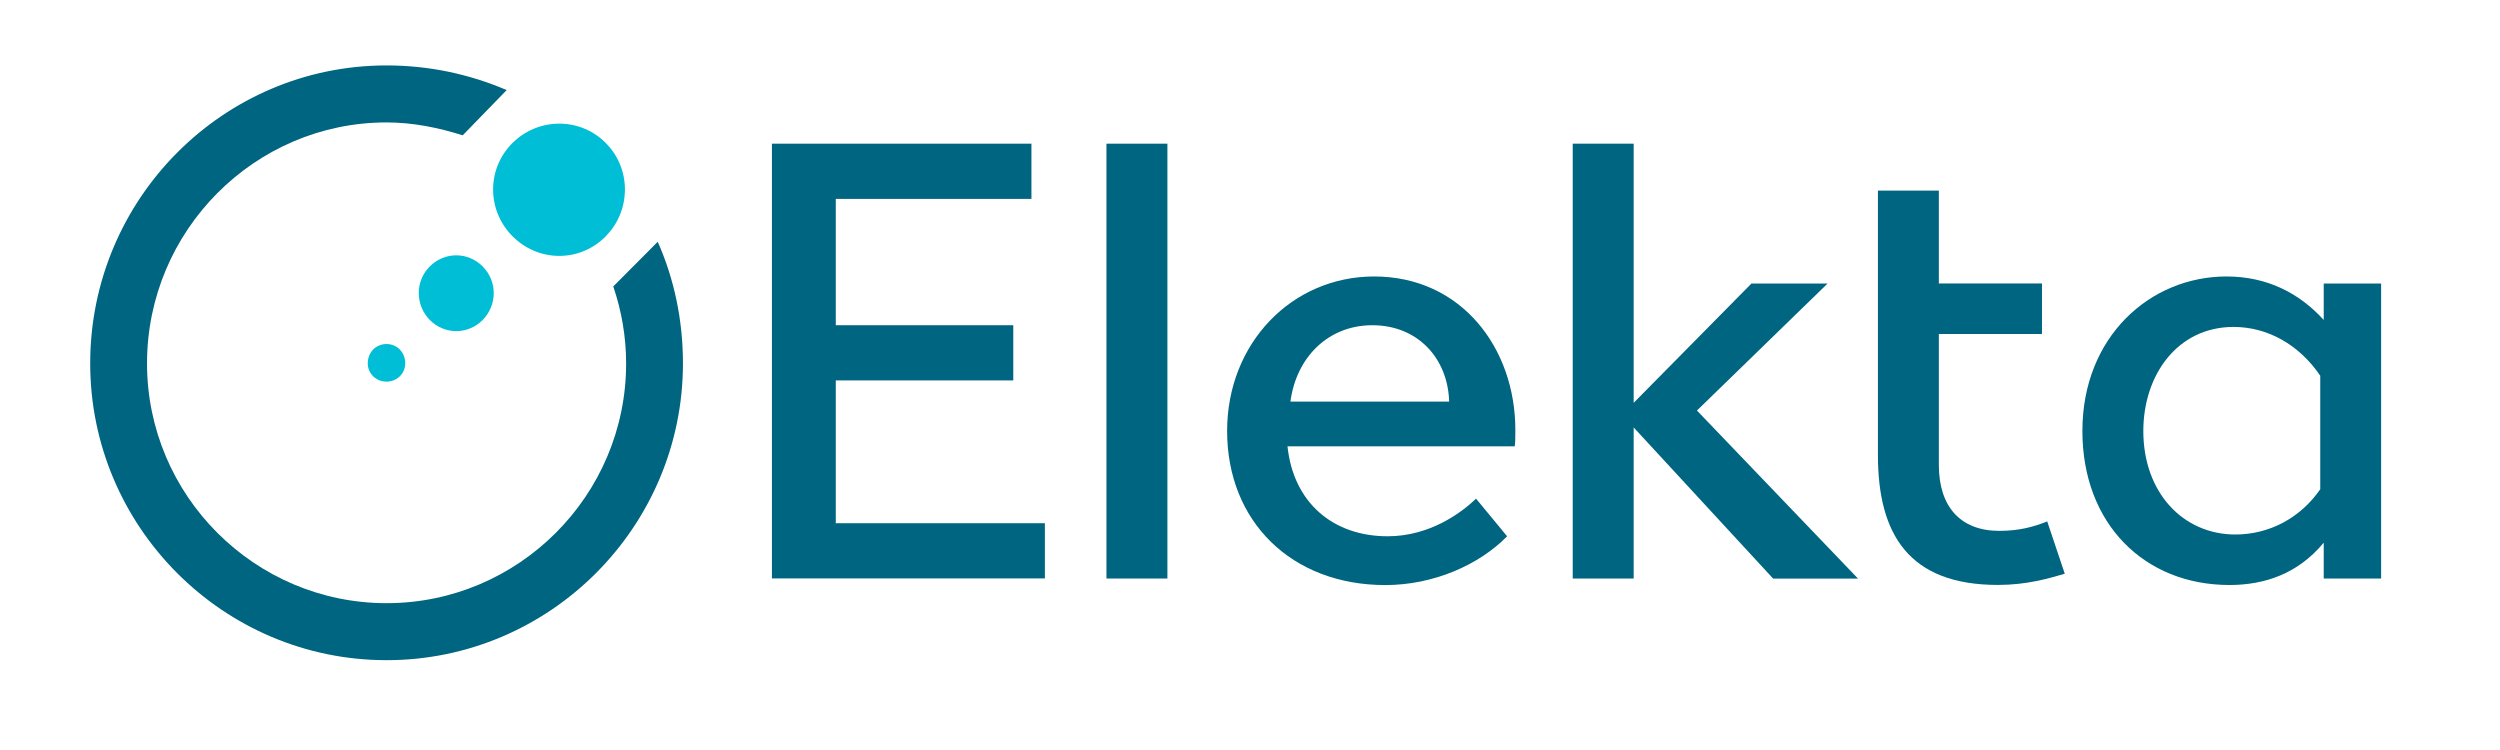
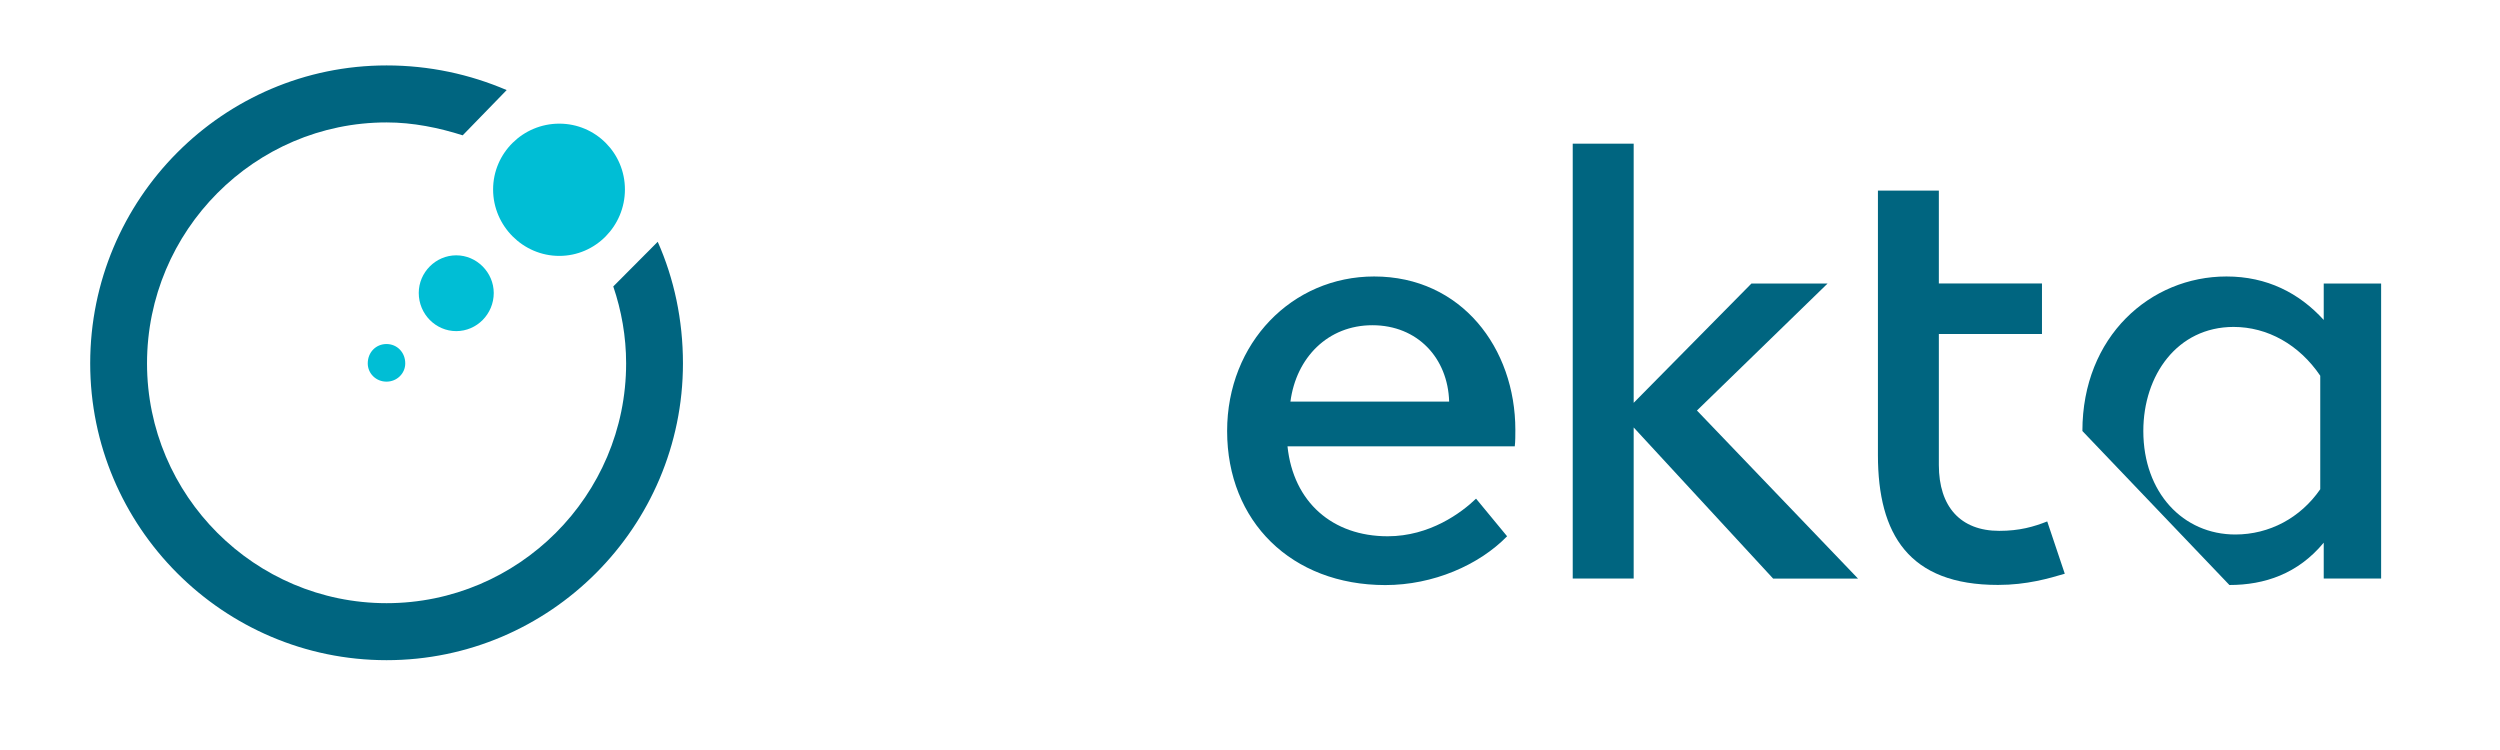
<svg xmlns="http://www.w3.org/2000/svg" width="100" height="30" viewBox="0 0 100 30" fill="none">
  <path d="M26.309 9.671C26.966 11.153 27.318 12.798 27.318 14.536C27.318 21.071 22 26.407 15.463 26.407C8.926 26.407 3.608 21.071 3.608 14.536C3.608 7.956 8.926 2.617 15.463 2.617C17.173 2.617 18.79 2.971 20.267 3.603L18.508 5.413C17.548 5.108 16.517 4.897 15.463 4.897C10.19 4.897 5.881 9.224 5.881 14.536C5.881 19.826 10.193 24.127 15.463 24.127C20.736 24.127 25.045 19.826 25.045 14.536C25.045 13.456 24.858 12.422 24.531 11.458L26.309 9.671Z" fill="#006580" />
-   <path d="M30.877 5.747H41.258V7.956H33.431V13.009H40.531V15.217H33.431V20.929H41.795V23.137H30.877V5.747Z" fill="#006580" />
-   <path d="M46.696 5.747V23.141H44.258V5.747H46.696Z" fill="#006580" />
  <path d="M49.085 17.241C49.085 13.716 51.684 11.059 54.966 11.059C58.457 11.059 60.614 13.927 60.614 17.196C60.614 17.384 60.614 17.666 60.591 17.854H51.5C51.733 20.089 53.304 21.451 55.506 21.451C57.193 21.451 58.457 20.51 59.042 19.946L60.284 21.451C59.159 22.602 57.332 23.403 55.409 23.403C51.662 23.4 49.085 20.861 49.085 17.241ZM51.617 16.064H57.966C57.917 14.325 56.702 13.009 54.895 13.009C53.117 13.009 51.849 14.303 51.617 16.064Z" fill="#006580" />
  <path d="M70.923 23.141L65.347 17.098V23.141H62.909V5.747H65.347V16.113L70.057 11.342H73.102L67.878 16.421L74.321 23.144H70.923V23.141Z" fill="#006580" />
  <path d="M75.117 18.204V7.625H77.554V11.338H81.679V13.359H77.554V18.6C77.554 20.27 78.421 21.234 79.969 21.234C80.79 21.234 81.353 21.068 81.889 20.857L82.591 22.949C81.957 23.137 81.068 23.397 79.921 23.397C76.358 23.4 75.117 21.376 75.117 18.204Z" fill="#006580" />
-   <path d="M83.296 17.241C83.296 13.456 86.015 11.059 89.06 11.059C90.677 11.059 91.966 11.718 92.949 12.798V11.342H95.245V23.141H92.949V21.707C91.918 22.953 90.583 23.4 89.176 23.4C85.779 23.4 83.296 20.955 83.296 17.241ZM85.733 17.241C85.733 19.709 87.327 21.38 89.412 21.38C90.77 21.38 92.015 20.721 92.81 19.57V15.029C91.966 13.784 90.702 13.077 89.341 13.077C87.091 13.08 85.733 15.007 85.733 17.241Z" fill="#006580" />
+   <path d="M83.296 17.241C83.296 13.456 86.015 11.059 89.06 11.059C90.677 11.059 91.966 11.718 92.949 12.798V11.342H95.245V23.141H92.949V21.707C91.918 22.953 90.583 23.4 89.176 23.4ZM85.733 17.241C85.733 19.709 87.327 21.38 89.412 21.38C90.77 21.38 92.015 20.721 92.81 19.57V15.029C91.966 13.784 90.702 13.077 89.341 13.077C87.091 13.08 85.733 15.007 85.733 17.241Z" fill="#006580" />
  <path d="M15.46 13.761C15.04 13.761 14.71 14.089 14.71 14.536C14.71 14.935 15.036 15.266 15.46 15.266C15.88 15.266 16.21 14.935 16.21 14.536C16.21 14.092 15.88 13.761 15.46 13.761Z" fill="#00BED5" />
  <path d="M18.25 10.213C17.429 10.213 16.75 10.894 16.75 11.718C16.75 12.564 17.429 13.245 18.25 13.245C19.071 13.245 19.75 12.564 19.75 11.718C19.747 10.894 19.068 10.213 18.25 10.213Z" fill="#00BED5" />
  <path d="M22.372 4.946C20.92 4.946 19.724 6.12 19.724 7.579C19.724 9.036 20.92 10.236 22.372 10.236C23.823 10.236 24.997 9.036 24.997 7.579C24.997 6.123 23.823 4.946 22.372 4.946Z" fill="#00BED5" />
</svg>